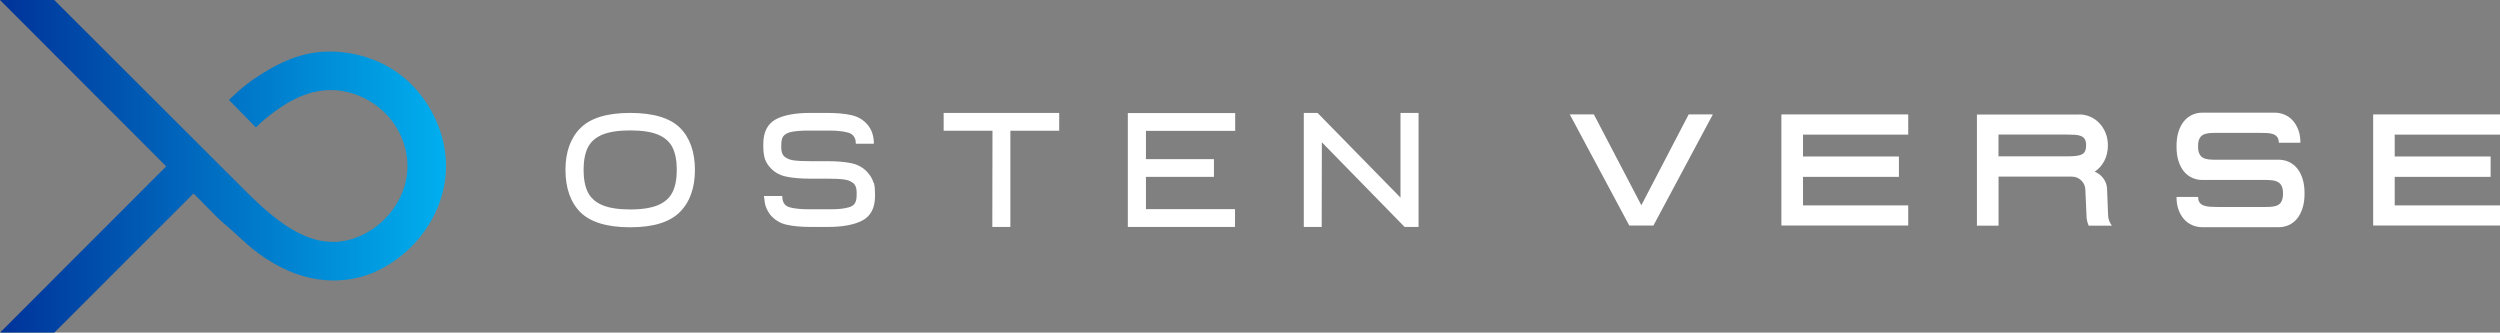
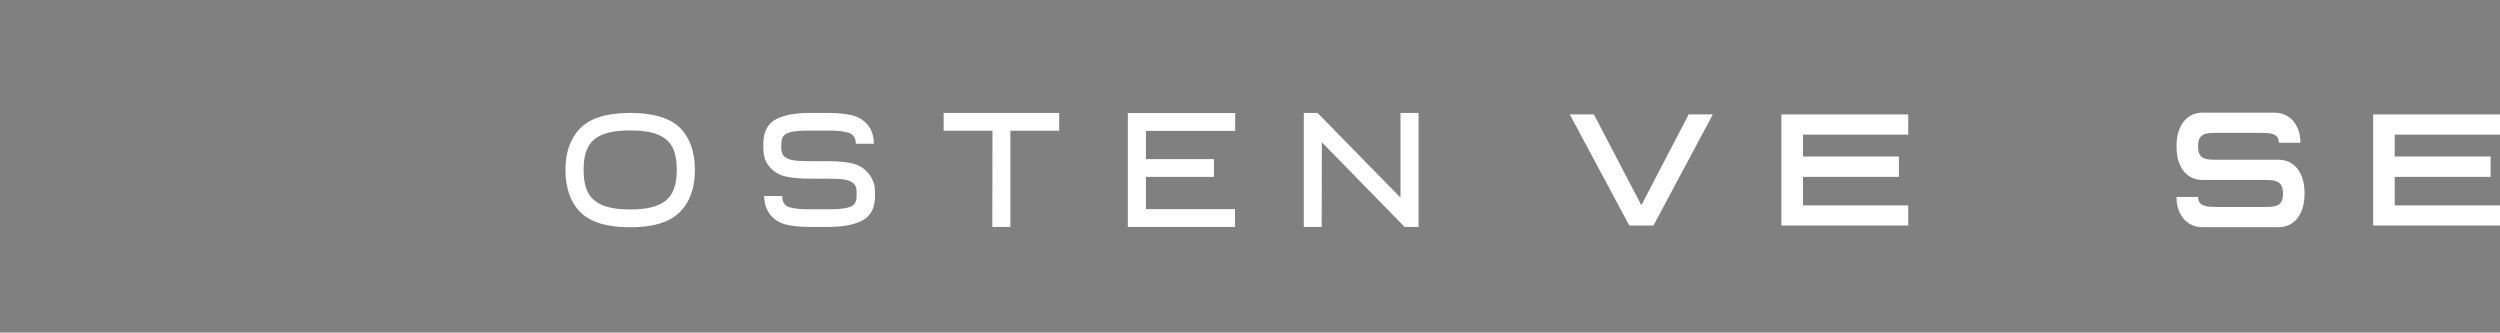
<svg xmlns="http://www.w3.org/2000/svg" id="Camada_2" data-name="Camada 2" viewBox="0 0 314.39 41.83">
  <rect x="0" y="0" width="314.39" height="41.83" fill="#808080" stroke="none" />
  <defs>
    <style>
      .cls-1 {
        fill: #fff;
      }

      .cls-2 {
        fill: url(#Gradiente_sem_nome_3);
      }

      .cls-3 {
        clip-rule: evenodd;
      }

      .cls-3, .cls-4 {
        fill: none;
      }

      .cls-4 {
        clip-path: url(#clippath);
      }
    </style>
    <clipPath id="clippath">
      <path class="cls-3" d="m0,0l20.9,20.92L0,41.83h6.83l17.5-17.49c.21.14,2.93,3,3.56,3.53,2.49,2.08,3.63,3.58,6.59,5.28,2.29,1.32,4.75,2.12,7.52,2.12,1.74,0,3.54-.37,5.07-1.04,2.54-1.12,4.74-2.94,6.32-5.17,1.68-2.37,2.69-5.2,2.7-8.12.02-4.04-1.85-8.07-4.86-10.8-2.56-2.32-5.86-3.53-9.31-3.65-3.85-.13-6.99,1.39-10.14,3.54-.24.16-.44.34-.67.51-.84.62-1.57,1.32-2.32,2.03l3.39,3.45.3-.28c.93-.93,2.54-2.11,3.53-2.7,2.92-1.75,5.91-2.3,9.15-.99,3.64,1.48,6.08,5.01,6.08,8.81,0,1.75-.51,3.55-1.66,5.23-1.62,2.37-4.28,4.08-7.08,4.31-.63.05-1.36,0-2-.1-1.03-.16-1.99-.53-2.91-.98-2.33-1.16-4.74-3.33-6.54-5.13-.14-.14-.28-.29-.42-.42L6.87.05l-.05-.05H0Z" />
    </clipPath>
    <linearGradient id="Gradiente_sem_nome_3" data-name="Gradiente sem nome 3" x1="0" y1="20.92" x2="56.12" y2="20.92" gradientUnits="userSpaceOnUse">
      <stop offset="0" stop-color="#039" />
      <stop offset="1" stop-color="#00afef" />
    </linearGradient>
  </defs>
  <g id="Camada_1-2" data-name="Camada 1">
    <g>
      <g class="cls-4">
-         <rect class="cls-2" width="56.12" height="41.83" />
-       </g>
+         </g>
      <g>
        <path class="cls-1" d="m79.25,14.2c-2.87,0-4.97.63-6.23,1.88-1.27,1.25-1.91,3.03-1.91,5.29s.64,4.1,1.9,5.34c1.26,1.24,3.36,1.87,6.24,1.87s4.95-.63,6.22-1.89c1.27-1.25,1.92-3.04,1.92-5.32s-.64-4.07-1.89-5.31c-1.25-1.23-3.36-1.86-6.25-1.86Zm3.54,11.58c-.86.37-2.05.56-3.54.56s-2.69-.19-3.54-.56c-.83-.36-1.43-.9-1.78-1.6-.36-.72-.54-1.67-.54-2.82s.18-2.1.54-2.82c.35-.7.95-1.23,1.78-1.59.86-.36,2.05-.55,3.54-.55s2.69.18,3.54.55c.83.35,1.43.89,1.78,1.59.36.72.54,1.67.54,2.82s-.18,2.09-.54,2.81c-.36.72-.94,1.24-1.78,1.61Zm27.11-2.78c.1.38.14.82.14,1.35v.29c0,1.49-.53,2.53-1.59,3.09-1,.53-2.47.81-4.37.81h-2.09c-1.21,0-2.24-.09-3.07-.28-.85-.19-1.55-.63-2.1-1.31-.34-.48-.55-.95-.63-1.41l-.12-.89h2.31v.22c.02.07.02.13.03.18.08.54.38.87.9,1.02.59.17,1.42.25,2.46.25h2.74c.96,0,1.74-.09,2.31-.27.51-.16.79-.49.87-1.01.02-.12.04-.32.04-.57v-.29c0-.53-.14-.91-.42-1.14-.31-.26-.7-.41-1.17-.47-.49-.07-1.21-.1-2.12-.1h-2.1c-1.23,0-2.28-.09-3.1-.27-.87-.19-1.58-.63-2.11-1.3-.3-.36-.49-.75-.58-1.15-.09-.38-.14-.84-.14-1.36v-.29c0-1.48.53-2.52,1.57-3.09.99-.54,2.46-.81,4.36-.81h2.06c1.21,0,2.25.09,3.09.28.87.19,1.58.63,2.12,1.31.31.4.52.88.63,1.42.03.15.05.36.07.63v.24s-2.26,0-2.26,0l-.02-.21s0-.08-.01-.11v-.07c-.11-.52-.41-.86-.93-1.01-.57-.17-1.39-.26-2.42-.26h-2.61c-.8,0-1.48.05-2.03.15-.51.09-.88.28-1.11.57-.09.13-.15.28-.19.46-.04.18-.06.4-.06.69v.29c0,.53.14.9.42,1.13.31.25.7.4,1.15.46.54.07,1.25.1,2.11.1h2.11c1.24,0,2.28.09,3.1.27.87.2,1.58.64,2.11,1.31.3.38.51.77.61,1.16Zm8.77-8.8h14.53v2.24h-6.14v12.1h-2.27l.02-12.1h-6.14v-2.24Zm23.16.02h13.5v2.24h-11.22v3.55h8.55v2.23h-8.55v4.06h11.2v2.24h-13.48v-14.32Zm36.56-.02v14.34h-1.75l-10.41-10.65-.02,10.65h-2.25v-14.34h1.73l.07.07,10.36,10.58v-10.65h2.28Z" />
        <polygon class="cls-1" points="204.89 28.36 197.41 14.39 200.44 14.39 206.41 25.81 212.36 14.39 215.4 14.39 207.93 28.36 204.89 28.36" />
        <polygon class="cls-1" points="224.02 28.36 224.02 14.39 239.97 14.39 239.97 16.93 226.74 16.93 226.74 19.68 238.8 19.68 238.8 22.24 226.74 22.24 226.74 25.83 239.97 25.83 239.97 28.36 224.02 28.36" />
-         <path class="cls-1" d="m259.88,19.66c.41,0,.77-.01,1.08-.04.31-.03.56-.08.77-.17.21-.09.36-.22.46-.41.1-.19.15-.44.15-.76s-.05-.57-.15-.75c-.1-.18-.25-.32-.46-.41-.21-.09-.46-.15-.77-.17-.31-.02-.67-.03-1.08-.03h-8.56v2.74h8.56Zm1.56-5.27c.51,0,.98.1,1.42.29.44.19.82.46,1.15.81.33.35.59.76.78,1.23.19.47.29.99.29,1.57,0,.72-.15,1.36-.45,1.94-.3.57-.7,1.02-1.21,1.36.47.19.84.49,1.13.9.29.41.43.87.43,1.38l.12,3.09c0,.52.16.99.48,1.42h-2.91c-.19-.41-.28-.84-.28-1.28l-.14-3.17c0-.48-.17-.89-.5-1.22-.33-.33-.74-.5-1.22-.5h-9.2v6.17h-2.72v-13.98h12.84Z" />
        <path class="cls-1" d="m276.93,22.63c-.44,0-.86-.09-1.25-.27-.39-.18-.74-.44-1.03-.79-.29-.35-.52-.79-.69-1.32-.17-.53-.25-1.14-.25-1.84s.08-1.32.25-1.85c.17-.53.4-.96.69-1.32.29-.35.64-.62,1.03-.8.39-.18.81-.27,1.25-.27h9.14c.44,0,.86.09,1.25.26.39.17.74.42,1.03.75.29.33.52.72.69,1.19.17.47.25.99.25,1.58h-2.72c0-.31-.06-.54-.19-.71-.13-.17-.3-.29-.52-.37-.22-.08-.48-.13-.78-.14-.3-.01-.62-.02-.95-.02h-5.45c-.33,0-.64.01-.92.04-.28.03-.52.1-.72.21-.2.11-.35.28-.46.51-.11.23-.16.54-.16.94s.05.69.16.92c.11.23.26.4.46.51.2.11.44.18.72.21.28.03.59.04.92.04h7.89c.45,0,.88.09,1.27.27.39.18.74.45,1.03.8.29.35.52.79.69,1.32.17.53.25,1.14.25,1.85s-.08,1.3-.25,1.84c-.17.53-.4.97-.69,1.33-.29.35-.64.62-1.03.8-.39.18-.82.27-1.27.27h-9.64c-.44,0-.86-.09-1.25-.26-.39-.17-.74-.42-1.03-.75-.29-.33-.52-.73-.69-1.2-.17-.47-.25-1-.25-1.59h2.72c0,.31.06.54.19.71.13.17.3.29.52.37.22.08.48.13.78.15.3.02.62.03.95.03h5.97c.33,0,.64-.01.92-.04.28-.03.52-.1.72-.21.2-.11.35-.28.46-.51.11-.23.16-.54.16-.94s-.05-.69-.16-.92c-.11-.23-.26-.4-.46-.51-.2-.11-.44-.19-.72-.22-.28-.03-.59-.05-.92-.05h-7.91Z" />
        <polygon class="cls-1" points="298.44 28.36 298.44 14.39 314.39 14.39 314.39 16.93 301.15 16.93 301.15 19.68 313.21 19.68 313.21 22.24 301.15 22.24 301.15 25.83 314.39 25.83 314.39 28.36 298.44 28.36" />
      </g>
    </g>
  </g>
</svg>